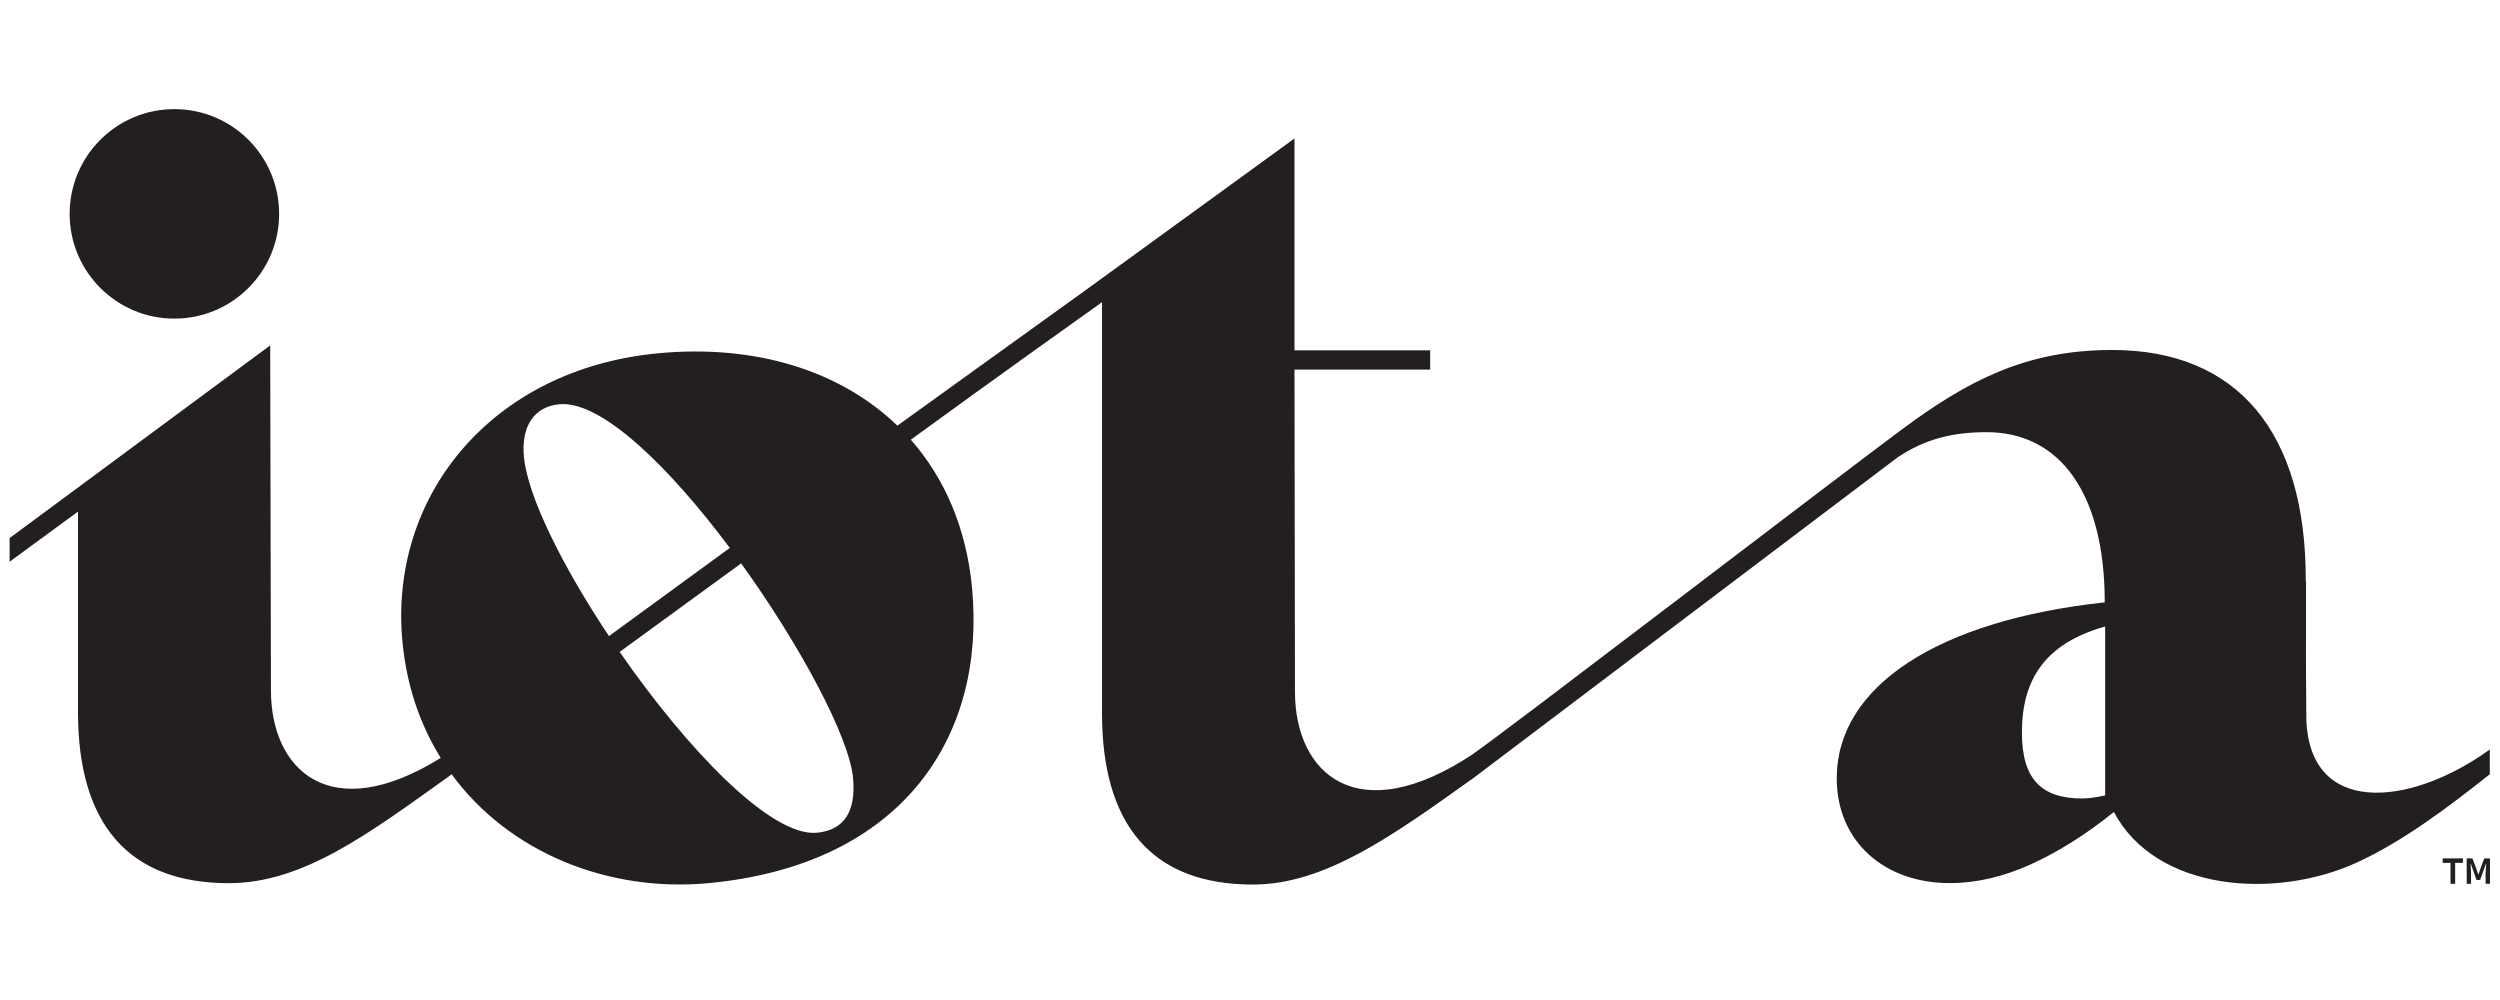
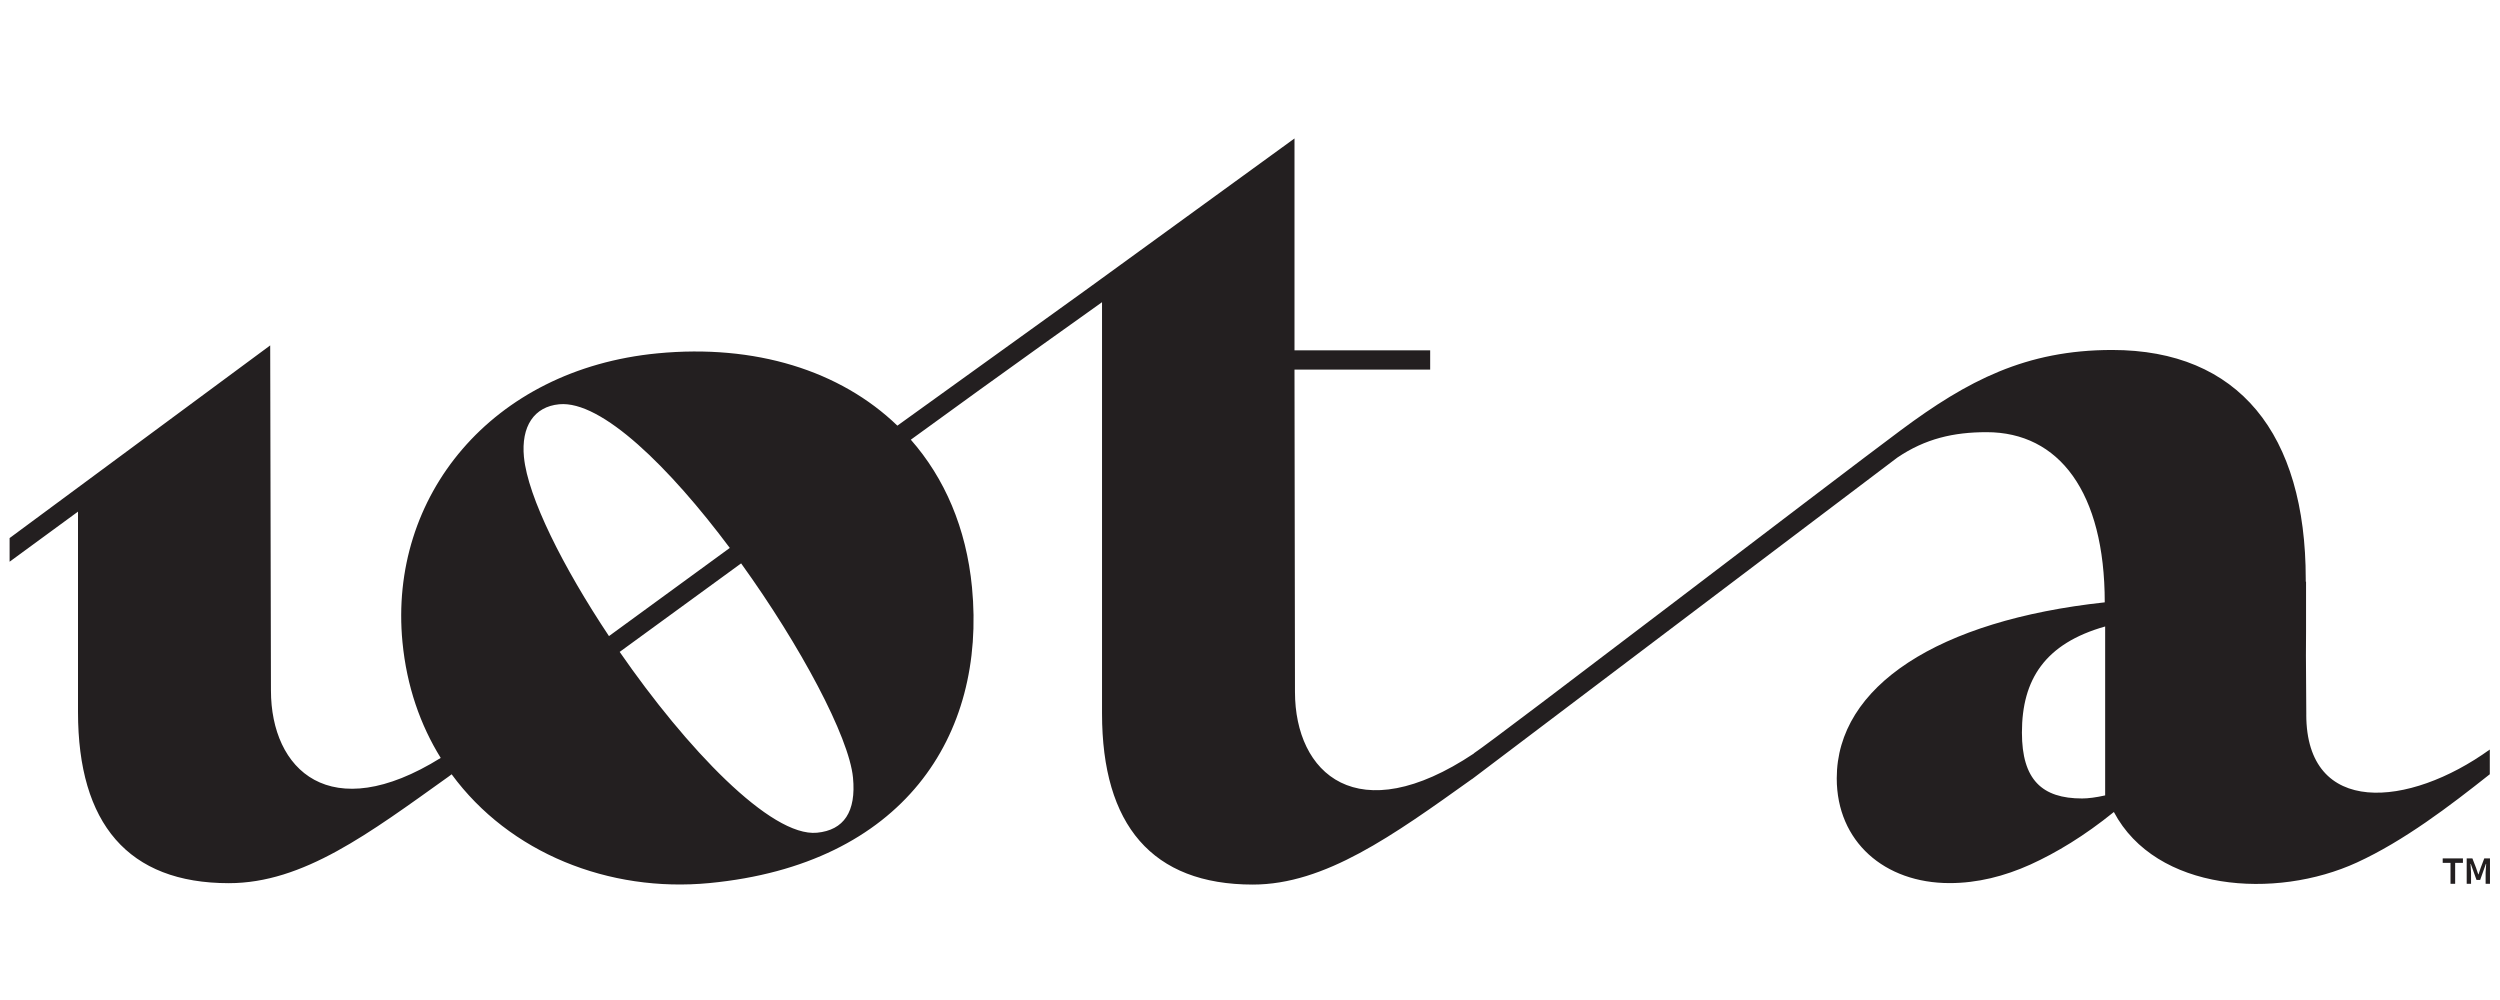
<svg xmlns="http://www.w3.org/2000/svg" id="Layer_1" data-name="Layer 1" viewBox="0 0 1000 400">
  <defs>
    <style>
      .cls-1 {
        fill: #231f20;
      }
    </style>
  </defs>
  <g>
-     <path class="cls-1" d="M69.75,127.45c23.14,0,41.9-18.76,41.9-41.9s-18.76-41.9-41.9-41.9-41.89,18.76-41.89,41.9,18.76,41.9,41.89,41.9Z" />
    <path class="cls-1" d="M922.52,285.82l-.15-23.67c.02-3.08.05-6.3.05-9.64v-19.81l-.12-.06v-1c0-58.17-26.87-91.65-77.44-91.65-34.53,0-57.9,12.31-84.43,32.02-26.53,19.71-161.22,122.91-170.87,129.3v.08c-46.62,31.1-71.57,8.04-71.57-24.63l-.19-128.93h54.27v-7.69h-54.27V55.38l-82.62,60.01-76.23,54.87c-22.9-22.07-56.92-32.68-95.97-28.92-66.43,6.4-107.6,57.25-101.99,115.53,1.7,17.64,7.14,33.14,15.3,46.3-44.26,27.51-67.91,4.83-67.91-26.98l-.3-138.03L3.84,215.23v9.46l27.36-20.04v80.18c0,44.61,20.02,68.44,60.33,68.44,29.79,0,56.12-19.94,87.83-42.58l1.3-.97c23.1,31.5,62.9,47.38,103.12,43.51,77.44-7.46,110.75-58.79,105.02-118.29-2.29-23.8-10.99-43.73-24.47-59.06,36.69-26.75,76.48-55,76.48-55v164.51c0,44.61,20.02,68.44,60.33,68.44,28.82,0,56.01-19.61,87.63-42.19v.04s170.21-128.68,170.21-128.68c11.14-7.52,22.42-10.13,35.67-10.13,28.93,0,47.25,23.92,47.25,68.07-66.63,7.21-107.2,33.51-107.2,70.39,0,25.31,19.09,41.91,45.16,41.91,11.06,0,21.88-2.72,32.3-7.42,10.42-4.74,21.62-11.49,33.39-21.02,16.82,31.78,64.58,35.2,97.24,20.19,18.75-8.61,37.06-22.55,53.13-35.29v-9.89c-32.38,23.35-73.41,26.95-73.41-13.98ZM209.58,182.9c-1.2-12.43,4.1-20.23,14.08-21.19,16.98-1.64,44.25,25.35,68.26,57.46l-48.33,35.27c-18.39-27.61-32.47-55.68-34-71.55ZM326.8,333.09c-18.51,1.78-52.33-33.88-78.93-72.33,14.99-10.93,31.63-23.05,48.58-35.41,23.66,32.84,43.17,69.34,44.75,85.71,1.31,13.63-3.62,20.99-14.4,22.03ZM842.07,318.16c-3.63.82-6.83,1.23-9.23,1.23-16.04,0-24.07-7.5-24.07-26.35,0-21.27,9.22-35.62,33.29-42.45v67.58Z" />
  </g>
  <path class="cls-1" d="M980.19,345.14h-3.11v-1.79h8.09v1.79h-3.11v8.38h-1.86v-8.38ZM986.68,343.35h2.27l1.48,3.81.86,2.58h.12l.86-2.58,1.44-3.81h2.28v10.17h-1.74v-4.5l.22-3.44h-.13l-2.27,6.39h-1.47l-2.27-6.39h-.13l.22,3.44v4.5h-1.74v-10.17Z" />
</svg>